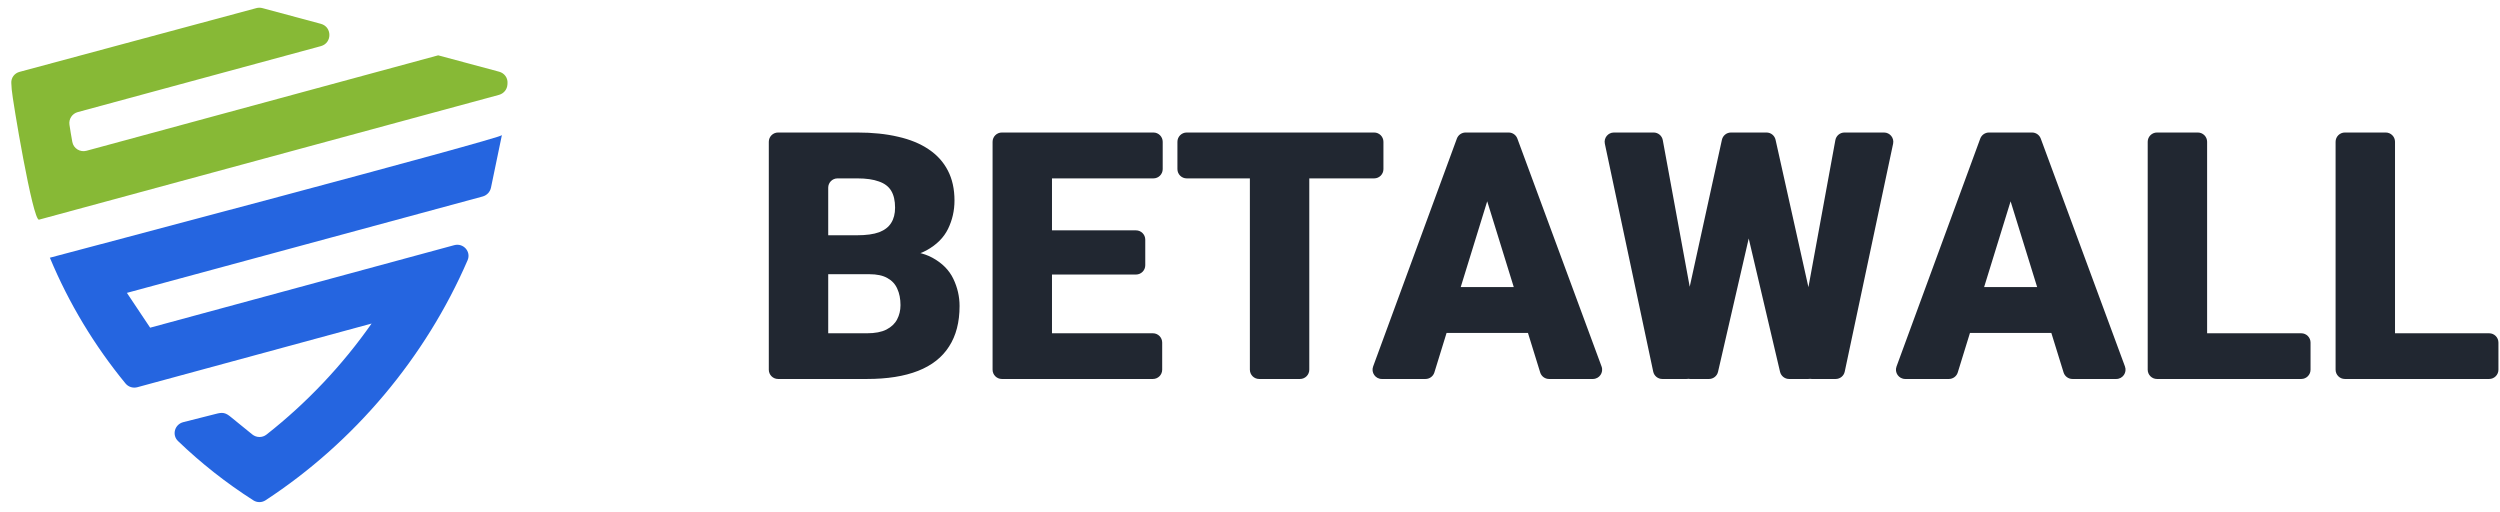
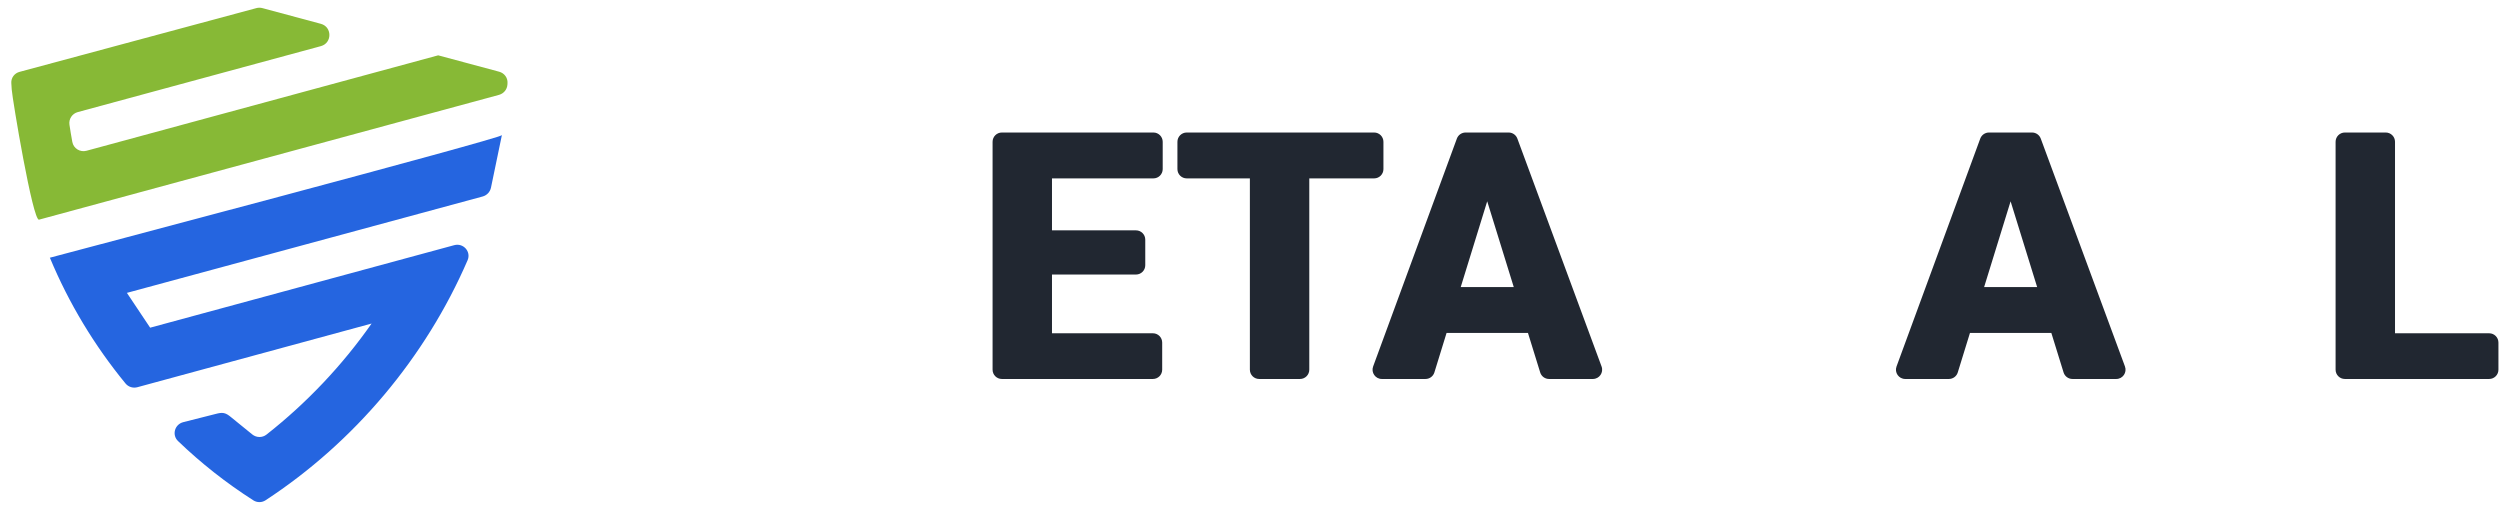
<svg xmlns="http://www.w3.org/2000/svg" width="161" height="33" viewBox="0 0 161 33" fill="none">
  <g clip-path="url(#clip0_1008_275)">
    <path d="M3.211 16.596C3.211 16.595 3.212 16.595 3.212 16.596C4.426 19.514 6.075 22.253 8.085 24.698C8.269 24.921 8.567 25.012 8.845 24.937L23.932 20.836C22.041 23.532 19.752 25.952 17.161 27.988C16.892 28.2 16.512 28.193 16.246 27.977C15.793 27.61 15.34 27.241 14.889 26.874C14.747 26.758 14.598 26.64 14.418 26.604C14.25 26.569 14.076 26.611 13.91 26.653C13.207 26.831 12.504 27.009 11.802 27.187C11.249 27.327 11.054 28.01 11.466 28.405C12.951 29.833 14.579 31.113 16.316 32.222C16.556 32.376 16.864 32.374 17.102 32.218C22.823 28.472 27.402 23.023 30.112 16.762C30.354 16.203 29.839 15.63 29.252 15.789C22.724 17.56 16.198 19.331 9.669 21.103L8.172 18.861C15.81 16.792 23.447 14.721 31.085 12.653C31.355 12.579 31.561 12.36 31.619 12.086C31.853 10.958 32.086 9.83 32.321 8.703C32.273 8.92 4.331 16.294 3.212 16.596C3.211 16.596 3.211 16.596 3.211 16.596V16.596Z" fill="#2565E0" />
    <path d="M28.219 3.564C28.218 3.564 28.218 3.564 28.217 3.564L5.571 9.709C5.157 9.821 4.734 9.561 4.657 9.139C4.586 8.752 4.525 8.382 4.473 8.033C4.417 7.664 4.65 7.315 5.01 7.218L20.664 2.971C21.398 2.772 21.396 1.731 20.663 1.534L16.898 0.522C16.772 0.488 16.638 0.488 16.512 0.522L1.256 4.629C0.931 4.716 0.709 5.011 0.728 5.347C0.735 5.468 0.743 5.608 0.755 5.764C0.799 6.396 2.112 14.257 2.514 14.146L32.136 6.109C32.439 6.026 32.66 5.762 32.678 5.448C32.68 5.413 32.682 5.379 32.684 5.347C32.703 5.007 32.477 4.707 32.148 4.619L28.221 3.564C28.22 3.564 28.22 3.564 28.219 3.564V3.564Z" fill="#87B936" />
  </g>
  <path d="M160.301 21.463C160.632 21.463 160.899 21.731 160.899 22.061V23.808C160.899 24.139 160.632 24.406 160.301 24.406H153.474C153.144 24.406 152.876 24.139 152.876 23.808V22.061C152.876 21.731 153.144 21.463 153.474 21.463H160.301ZM153.641 8.534C153.971 8.534 154.239 8.802 154.239 9.132V23.808C154.239 24.139 153.971 24.406 153.641 24.406H151.01C150.68 24.406 150.412 24.139 150.412 23.808V9.132C150.412 8.802 150.68 8.534 151.01 8.534H153.641Z" fill="#212731" />
-   <path d="M148.201 21.463C148.531 21.463 148.799 21.731 148.799 22.061V23.808C148.799 24.139 148.531 24.406 148.201 24.406H141.374C141.043 24.406 140.776 24.139 140.776 23.808V22.061C140.776 21.731 141.043 21.463 141.374 21.463H148.201ZM141.54 8.534C141.871 8.534 142.138 8.802 142.138 9.132V23.808C142.138 24.139 141.871 24.406 141.54 24.406H138.91C138.58 24.406 138.312 24.139 138.312 23.808V9.132C138.312 8.802 138.58 8.534 138.91 8.534H141.54Z" fill="#212731" />
  <path d="M129.827 11.822C129.822 11.854 129.815 11.886 129.806 11.917L126.08 23.985C126.003 24.235 125.771 24.406 125.509 24.406H122.697C122.281 24.406 121.992 23.992 122.136 23.602L127.528 8.926C127.615 8.691 127.839 8.534 128.09 8.534H129.592C129.955 8.534 130.234 8.854 130.185 9.214L129.827 11.822ZM133.466 24.406C133.204 24.406 132.972 24.236 132.894 23.985L129.157 11.913C129.149 11.884 129.142 11.855 129.137 11.825L128.746 9.221C128.691 8.859 128.972 8.534 129.337 8.534H130.864C131.114 8.534 131.338 8.69 131.425 8.925L136.848 23.601C136.992 23.992 136.703 24.406 136.287 24.406H133.466ZM132.274 18.487C132.604 18.487 132.872 18.755 132.872 19.085V20.843C132.872 21.174 132.604 21.441 132.274 21.441H125.327C124.997 21.441 124.729 21.174 124.729 20.843V19.085C124.729 18.755 124.997 18.487 125.327 18.487H132.274Z" fill="#212731" />
-   <path d="M107.908 23.144C107.859 23.029 107.847 22.902 107.873 22.779L110.891 9.004C110.951 8.73 111.194 8.534 111.475 8.534H112.599C112.777 8.534 112.945 8.613 113.059 8.75L113.715 9.538C113.834 9.682 113.88 9.873 113.838 10.055L110.642 23.942C110.58 24.214 110.338 24.406 110.06 24.406H108.847C108.608 24.406 108.392 24.265 108.298 24.045L107.908 23.144ZM106.495 8.534C106.783 8.534 107.031 8.74 107.083 9.024L109.627 22.875C109.651 23.006 109.631 23.14 109.57 23.258L109.144 24.083C109.041 24.282 108.836 24.406 108.612 24.406H107.052C106.77 24.406 106.526 24.209 106.467 23.933L103.352 9.256C103.273 8.884 103.557 8.534 103.937 8.534H106.495ZM115.72 23.174C115.666 23.061 115.65 22.934 115.672 22.811L118.197 9.025C118.249 8.74 118.496 8.534 118.785 8.534H121.331C121.711 8.534 121.995 8.884 121.916 9.256L118.801 23.933C118.743 24.209 118.499 24.406 118.216 24.406H116.681C116.45 24.406 116.239 24.273 116.14 24.064L115.72 23.174ZM113.763 8.534C114.043 8.534 114.285 8.729 114.346 9.002L117.434 22.851C117.464 22.983 117.448 23.121 117.389 23.242L116.989 24.069C116.889 24.275 116.68 24.406 116.451 24.406H115.217C114.94 24.406 114.699 24.215 114.635 23.945L111.369 10.045C111.325 9.856 111.375 9.658 111.503 9.513L112.188 8.736C112.302 8.608 112.465 8.534 112.637 8.534H113.763Z" fill="#212731" />
  <path d="M96.12 11.822C96.115 11.854 96.108 11.886 96.099 11.917L92.374 23.985C92.296 24.235 92.064 24.406 91.802 24.406H88.99C88.575 24.406 88.286 23.992 88.429 23.602L93.822 8.926C93.908 8.691 94.132 8.534 94.383 8.534H95.885C96.248 8.534 96.527 8.854 96.478 9.214L96.12 11.822ZM99.759 24.406C99.497 24.406 99.265 24.236 99.188 23.985L95.451 11.913C95.442 11.884 95.435 11.855 95.431 11.825L95.039 9.221C94.985 8.859 95.265 8.534 95.631 8.534H97.157C97.408 8.534 97.632 8.69 97.718 8.925L103.141 23.601C103.286 23.992 102.997 24.406 102.58 24.406H99.759ZM98.567 18.487C98.898 18.487 99.166 18.755 99.166 19.085V20.843C99.166 21.174 98.898 21.441 98.567 21.441H91.62C91.29 21.441 91.022 21.174 91.022 20.843V19.085C91.022 18.755 91.29 18.487 91.62 18.487H98.567Z" fill="#212731" />
  <path d="M83.72 8.534C84.05 8.534 84.318 8.802 84.318 9.132V23.808C84.318 24.139 84.05 24.406 83.72 24.406H81.09C80.76 24.406 80.492 24.139 80.492 23.808V9.132C80.492 8.802 80.76 8.534 81.09 8.534H83.72ZM88.495 8.534C88.825 8.534 89.093 8.802 89.093 9.132V10.89C89.093 11.221 88.825 11.488 88.495 11.488H76.424C76.094 11.488 75.826 11.221 75.826 10.89V9.132C75.826 8.802 76.094 8.534 76.424 8.534H88.495Z" fill="#212731" />
  <path d="M74.247 21.463C74.577 21.463 74.845 21.731 74.845 22.061V23.808C74.845 24.139 74.577 24.406 74.247 24.406H66.984C66.653 24.406 66.386 24.139 66.386 23.808V22.061C66.386 21.731 66.653 21.463 66.984 21.463H74.247ZM67.15 8.534C67.481 8.534 67.748 8.802 67.748 9.132V23.808C67.748 24.139 67.481 24.406 67.15 24.406H64.52C64.19 24.406 63.922 24.139 63.922 23.808V9.132C63.922 8.802 64.19 8.534 64.52 8.534H67.15ZM73.157 14.835C73.487 14.835 73.755 15.103 73.755 15.433V17.082C73.755 17.413 73.487 17.68 73.157 17.68H66.984C66.653 17.68 66.386 17.413 66.386 17.082V15.433C66.386 15.103 66.653 14.835 66.984 14.835H73.157ZM74.28 8.534C74.61 8.534 74.878 8.802 74.878 9.132V10.89C74.878 11.221 74.61 11.488 74.28 11.488H66.984C66.653 11.488 66.386 11.221 66.386 10.89V9.132C66.386 8.802 66.653 8.534 66.984 8.534H74.28Z" fill="#212731" />
-   <path d="M55.986 17.659H52.491C52.163 17.659 51.896 17.394 51.893 17.066L51.881 15.755C51.878 15.422 52.147 15.151 52.479 15.151H55.19C55.786 15.151 56.262 15.086 56.618 14.955C56.974 14.817 57.232 14.617 57.392 14.355C57.559 14.094 57.643 13.767 57.643 13.374C57.643 12.924 57.559 12.56 57.392 12.284C57.225 12.008 56.96 11.808 56.596 11.685C56.24 11.554 55.779 11.488 55.212 11.488H53.935C53.605 11.488 53.337 11.756 53.337 12.086V23.808C53.337 24.139 53.069 24.406 52.739 24.406H50.108C49.778 24.406 49.511 24.139 49.511 23.808V9.132C49.511 8.802 49.778 8.534 50.108 8.534H55.212C56.193 8.534 57.069 8.625 57.839 8.807C58.609 8.981 59.264 9.25 59.801 9.613C60.346 9.977 60.761 10.435 61.044 10.987C61.327 11.532 61.469 12.175 61.469 12.916C61.469 13.563 61.331 14.17 61.055 14.737C60.779 15.304 60.317 15.765 59.67 16.121C59.076 16.446 58.278 16.625 57.275 16.661C57.126 16.666 56.983 16.723 56.874 16.825L55.986 17.659ZM55.833 24.406H51.892C51.459 24.406 51.169 23.961 51.345 23.565L52.122 21.818C52.218 21.602 52.432 21.463 52.668 21.463H55.833C56.356 21.463 56.774 21.383 57.087 21.223C57.407 21.056 57.636 20.838 57.774 20.569C57.919 20.293 57.992 19.988 57.992 19.653C57.992 19.247 57.923 18.894 57.785 18.596C57.654 18.298 57.443 18.069 57.152 17.909C56.862 17.742 56.473 17.659 55.986 17.659H53.373C53.041 17.659 52.772 17.388 52.775 17.055L52.787 15.744C52.789 15.416 53.056 15.151 53.385 15.151H56.372C56.542 15.151 56.705 15.224 56.818 15.351L57.346 15.943C57.465 16.077 57.638 16.149 57.817 16.147C58.745 16.139 59.49 16.291 60.052 16.601C60.677 16.943 61.124 17.393 61.393 17.953C61.662 18.512 61.796 19.098 61.796 19.708C61.796 20.747 61.571 21.616 61.12 22.313C60.677 23.011 60.012 23.534 59.125 23.883C58.239 24.232 57.141 24.406 55.833 24.406Z" fill="#212731" />
  <defs>
    <clipPath id="clip0_1008_275">
      <rect width="32" height="32" fill="white" transform="translate(0.705 0.47)" />
    </clipPath>
  </defs>
</svg>